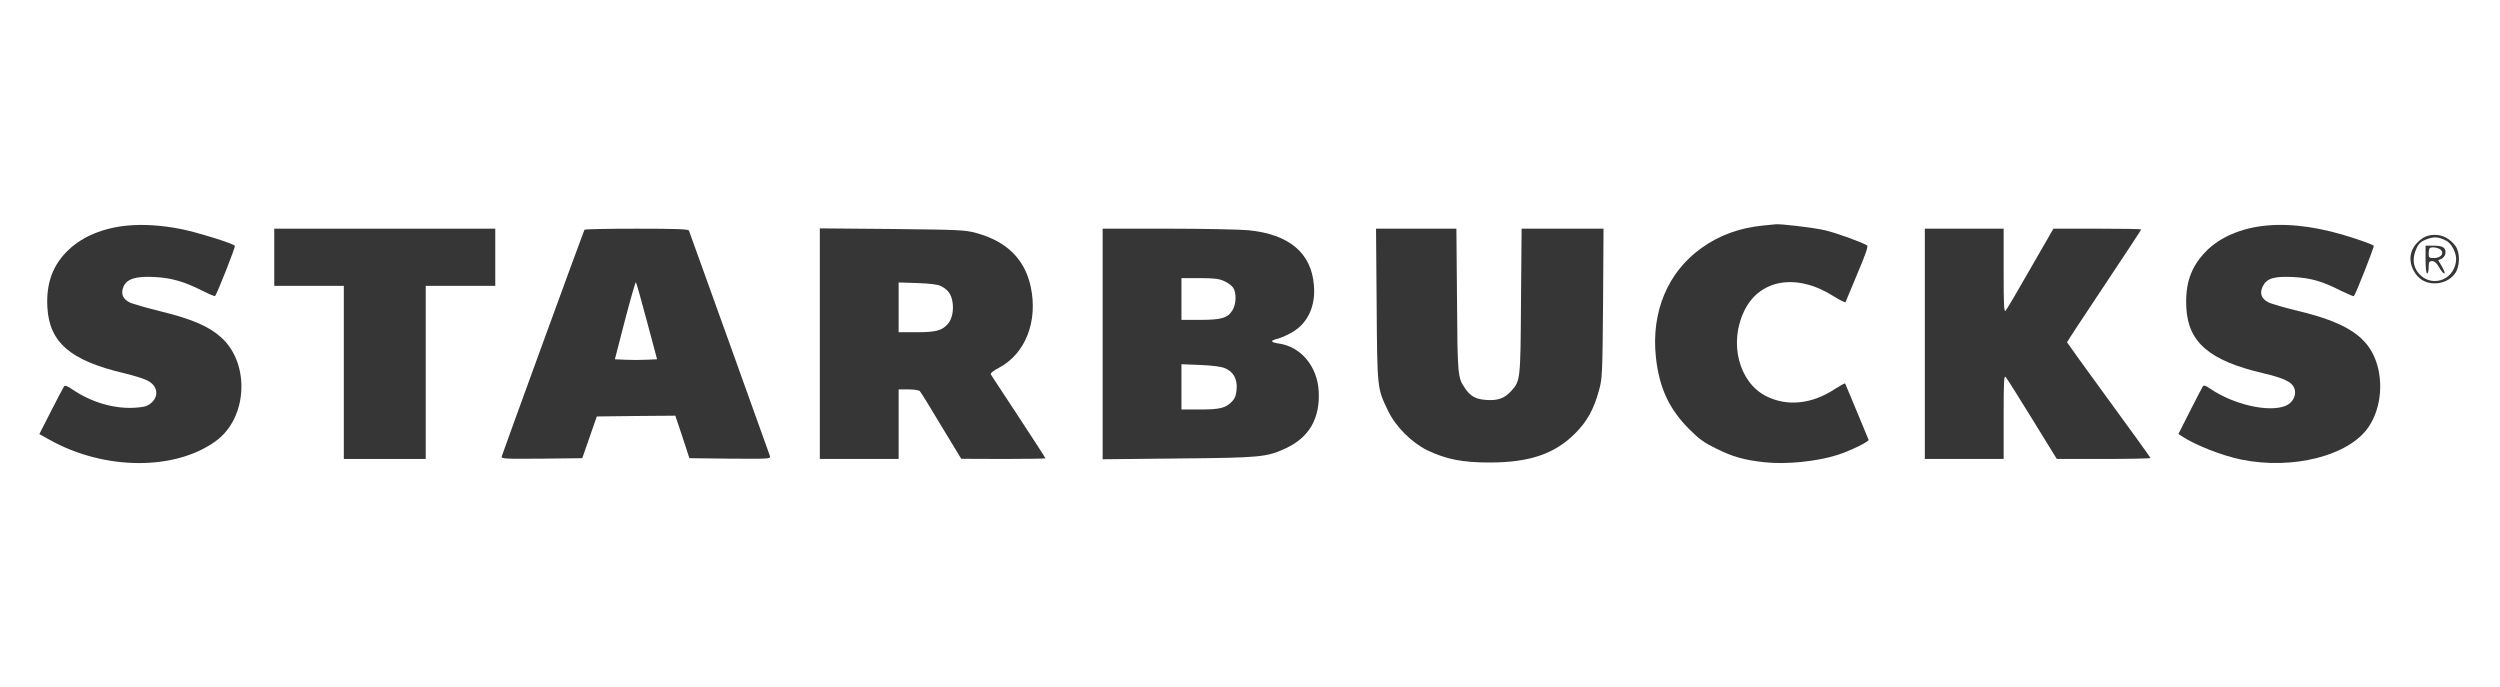
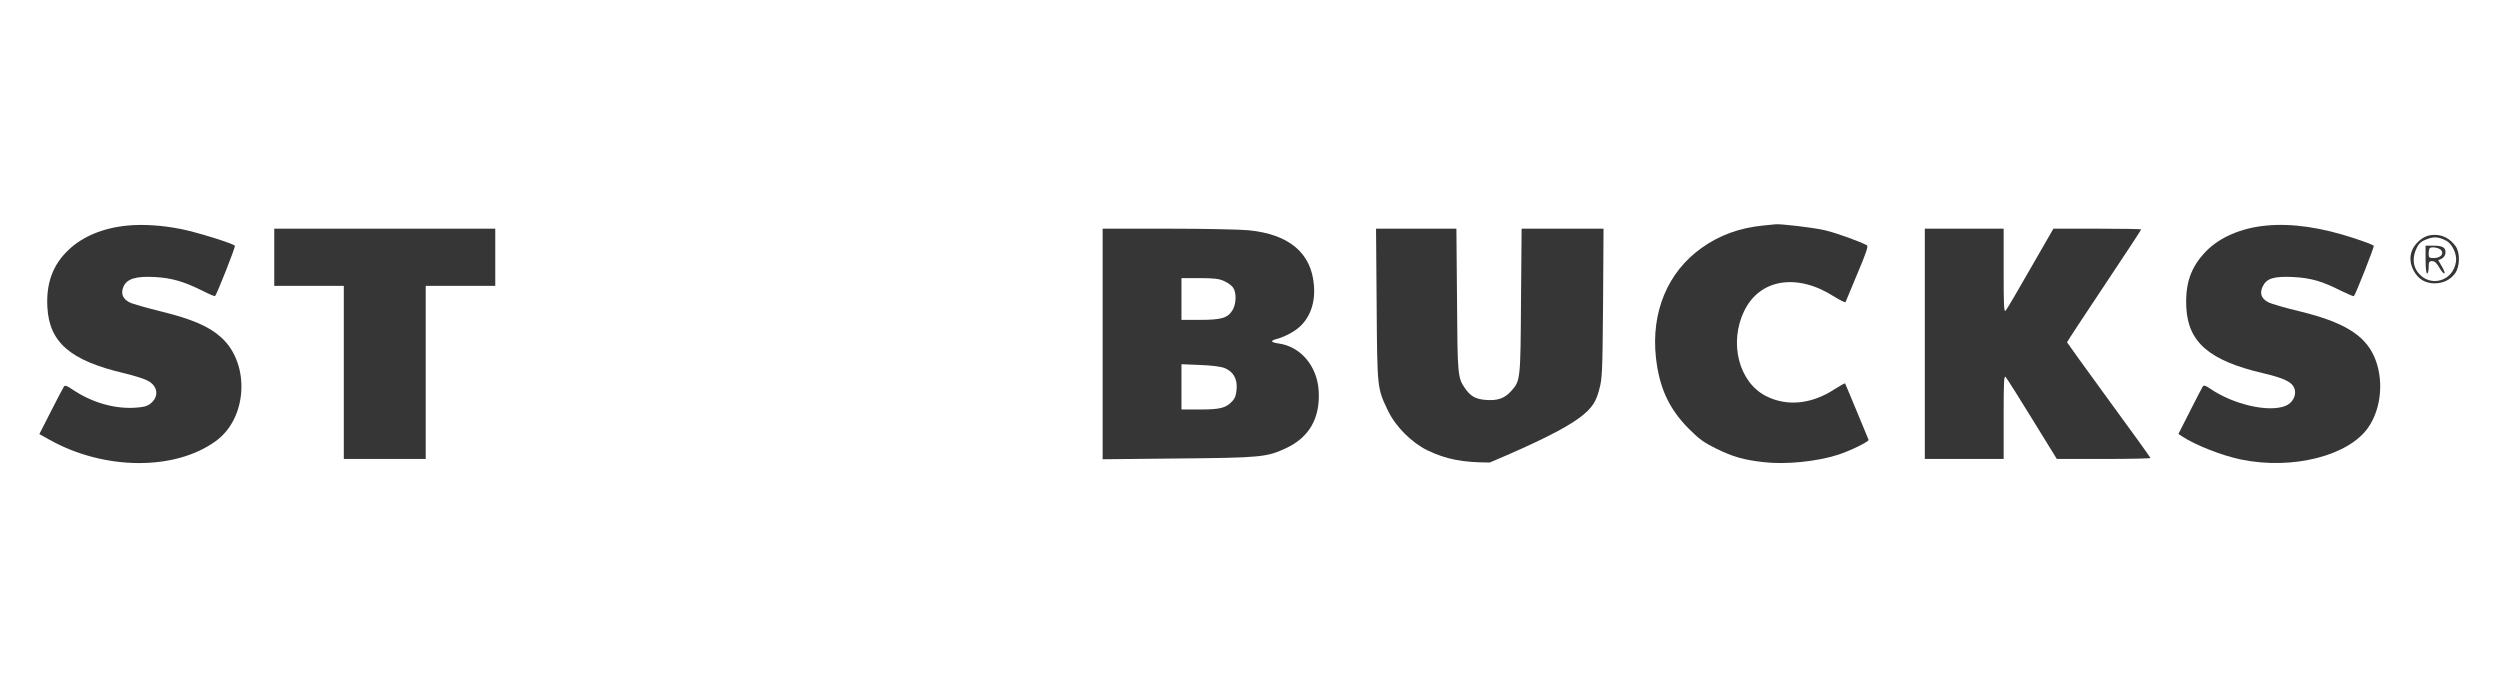
<svg xmlns="http://www.w3.org/2000/svg" width="291" height="80" viewBox="0 0 291 80" fill="none">
  <path d="M14.816 26.258C12.01 26.528 9.618 27.517 7.963 29.1C6.146 30.827 5.354 32.968 5.516 35.792C5.75 39.876 8.214 41.981 14.439 43.438C15.5 43.69 16.705 44.067 17.101 44.265C18.396 44.877 18.576 46.19 17.461 47.018C17.083 47.306 16.633 47.413 15.554 47.467C13.162 47.575 10.589 46.802 8.394 45.309C7.765 44.877 7.549 44.823 7.441 45.003C7.351 45.129 6.667 46.424 5.93 47.881L4.581 50.526L5.768 51.191C12.136 54.753 20.375 54.807 25.124 51.335C28.812 48.673 29.136 42.34 25.754 39.282C24.333 37.987 22.354 37.142 18.774 36.26C17.047 35.828 15.374 35.361 15.05 35.181C14.277 34.785 14.043 34.155 14.367 33.382C14.762 32.446 15.824 32.123 18.037 32.248C19.997 32.356 21.401 32.77 23.541 33.831C24.315 34.227 24.998 34.515 25.035 34.461C25.25 34.245 27.427 28.741 27.337 28.614C27.175 28.345 22.876 27.014 21.041 26.654C18.864 26.222 16.669 26.078 14.816 26.258Z" fill="#363636" />
  <path d="M205.163 26.258C202.482 26.528 200.108 27.391 198.057 28.866C194.117 31.673 192.174 36.332 192.75 41.621C193.146 45.165 194.279 47.593 196.6 49.932C197.787 51.119 198.363 51.533 199.766 52.217C201.745 53.188 202.95 53.53 205.342 53.8C207.879 54.088 211.441 53.728 213.887 52.954C215.363 52.486 217.593 51.389 217.503 51.191C215.416 46.154 214.805 44.679 214.769 44.625C214.733 44.589 214.193 44.895 213.564 45.291C210.883 47.054 208.005 47.342 205.558 46.1C202.41 44.499 201.223 39.912 203.022 36.206C204.821 32.464 209.174 31.763 213.456 34.497C214.175 34.947 214.787 35.253 214.823 35.163C214.859 35.055 215.488 33.562 216.208 31.835C217.179 29.55 217.485 28.651 217.323 28.561C216.604 28.147 213.815 27.14 212.484 26.816C211.261 26.51 207.015 26.006 206.602 26.114C206.548 26.114 205.9 26.186 205.163 26.258Z" fill="#363636" />
  <path d="M263.789 26.257C260.875 26.527 258.32 27.642 256.737 29.297C254.992 31.114 254.345 33.039 254.489 35.828C254.705 39.857 257.187 41.98 263.411 43.437C265.84 44.013 266.757 44.444 267.045 45.164C267.369 45.92 266.919 46.873 266.056 47.233C264.113 48.042 259.993 47.107 257.259 45.236C256.701 44.858 256.522 44.804 256.396 45.002C256.306 45.128 255.64 46.423 254.903 47.88L253.571 50.507L253.967 50.777C255.586 51.838 258.626 53.026 260.875 53.493C266.847 54.717 273.396 53.061 275.68 49.733C277.245 47.467 277.497 44.013 276.328 41.44C275.195 38.958 272.748 37.483 267.765 36.259C266.038 35.846 264.347 35.36 264.023 35.18C263.196 34.748 262.998 34.119 263.393 33.309C263.861 32.392 264.689 32.14 266.955 32.248C268.988 32.356 270.301 32.733 272.496 33.849C273.288 34.227 273.953 34.514 273.989 34.478C274.205 34.263 276.382 28.722 276.31 28.596C276.256 28.524 275.23 28.128 274.025 27.732C270.211 26.473 266.793 25.969 263.789 26.257Z" fill="#363636" />
  <path d="M31.924 29.946V33.274H35.972H40.02V43.348V53.422H44.787H49.554V43.348V33.274H53.602H57.649V29.946V26.618H44.787H31.924V29.946Z" fill="#363636" />
-   <path d="M68.029 26.744C67.921 26.924 58.531 52.667 58.405 53.117C58.333 53.405 58.603 53.423 63.046 53.387L67.777 53.333L68.623 50.904L69.468 48.476L74.038 48.422L78.607 48.386L79.434 50.85L80.244 53.333L84.975 53.387C89.436 53.423 89.706 53.405 89.634 53.117C89.562 52.865 80.55 27.824 80.19 26.834C80.118 26.672 78.733 26.619 74.109 26.619C70.799 26.619 68.065 26.672 68.029 26.744ZM75.297 37.376L76.484 41.82L75.243 41.874C74.577 41.91 73.462 41.91 72.796 41.874L71.573 41.82L72.742 37.286C73.39 34.804 73.966 32.807 74.02 32.843C74.073 32.897 74.649 34.948 75.297 37.376Z" fill="#363636" />
-   <path d="M95.426 40.002V53.422H100.014H104.601V49.374V45.327H105.734C106.364 45.327 106.957 45.417 107.065 45.525C107.173 45.633 108.307 47.449 109.566 49.572L111.887 53.404L116.798 53.422C119.478 53.422 121.691 53.386 121.691 53.35C121.691 53.296 120.288 51.137 118.579 48.529C116.87 45.92 115.394 43.708 115.34 43.582C115.251 43.456 115.592 43.168 116.312 42.79C119.37 41.153 120.827 37.411 119.982 33.4C119.298 30.18 117.193 28.093 113.632 27.121C112.336 26.762 111.671 26.744 103.845 26.654L95.426 26.582V40.002ZM109.548 33.31C110.357 33.742 110.699 34.209 110.861 35.091C111.041 36.098 110.825 37.178 110.303 37.735C109.62 38.491 108.918 38.671 106.67 38.671H104.601V35.774V32.878L106.814 32.95C108.343 33.004 109.17 33.112 109.548 33.31Z" fill="#363636" />
  <path d="M128.347 40.038V53.458L137.126 53.368C146.696 53.278 147.434 53.224 149.665 52.181C152.399 50.922 153.676 48.673 153.496 45.507C153.334 42.628 151.392 40.326 148.837 39.984C147.866 39.84 147.812 39.642 148.729 39.426C149.143 39.318 149.934 38.959 150.474 38.635C152.255 37.573 153.155 35.595 152.939 33.184C152.633 29.424 150.042 27.265 145.311 26.798C144.34 26.708 140.13 26.618 135.957 26.618H128.347V40.038ZM142.487 32.716C142.901 32.896 143.368 33.238 143.53 33.472C143.944 34.066 143.908 35.379 143.458 36.116C142.901 37.016 142.181 37.232 139.68 37.232H137.522V34.803V32.374H139.644C141.318 32.374 141.911 32.446 142.487 32.716ZM142.595 42.862C143.566 43.276 144.034 44.103 143.944 45.291C143.89 45.974 143.764 46.352 143.44 46.694C142.721 47.486 142.037 47.665 139.68 47.665H137.522V45.039V42.395L139.734 42.484C141.156 42.538 142.163 42.682 142.595 42.862Z" fill="#363636" />
-   <path d="M160.242 35.469C160.314 45.309 160.296 45.165 161.574 47.828C162.455 49.662 164.308 51.515 166.143 52.415C168.356 53.476 170.262 53.836 173.411 53.836C178.034 53.836 180.966 52.828 183.323 50.472C184.762 49.033 185.499 47.684 186.129 45.417C186.507 44.05 186.525 43.564 186.597 35.289L186.651 26.618H181.884H177.116L177.044 35.019C176.99 44.248 176.972 44.32 175.911 45.507C175.138 46.37 174.328 46.658 172.943 46.55C171.756 46.46 171.144 46.118 170.496 45.147C169.687 43.978 169.651 43.636 169.597 34.929L169.525 26.618H164.848H160.17L160.242 35.469Z" fill="#363636" />
+   <path d="M160.242 35.469C160.314 45.309 160.296 45.165 161.574 47.828C162.455 49.662 164.308 51.515 166.143 52.415C168.356 53.476 170.262 53.836 173.411 53.836C184.762 49.033 185.499 47.684 186.129 45.417C186.507 44.05 186.525 43.564 186.597 35.289L186.651 26.618H181.884H177.116L177.044 35.019C176.99 44.248 176.972 44.32 175.911 45.507C175.138 46.37 174.328 46.658 172.943 46.55C171.756 46.46 171.144 46.118 170.496 45.147C169.687 43.978 169.651 43.636 169.597 34.929L169.525 26.618H164.848H160.17L160.242 35.469Z" fill="#363636" />
  <path d="M224.05 40.02V53.422H228.638H233.225V48.529C233.225 44.409 233.261 43.672 233.459 43.888C233.603 44.031 234.988 46.244 236.553 48.781L239.413 53.422H244.864C247.868 53.422 250.315 53.368 250.315 53.314C250.315 53.26 248.138 50.22 245.458 46.568C242.795 42.916 240.601 39.876 240.601 39.84C240.601 39.786 242.543 36.836 244.918 33.274C247.293 29.712 249.235 26.762 249.235 26.708C249.235 26.654 246.933 26.618 244.126 26.618H239.017L236.355 31.241C234.898 33.795 233.603 36.008 233.459 36.152C233.261 36.368 233.225 35.63 233.225 31.511V26.618H228.638H224.05V40.02Z" fill="#363636" />
  <path d="M281.977 27.733C280.591 28.686 280.214 30.071 280.933 31.474C281.455 32.464 282.282 32.985 283.398 32.985C284.405 32.967 285.233 32.572 285.79 31.798C286.348 30.988 286.366 29.387 285.826 28.65C285.197 27.786 284.351 27.337 283.416 27.337C282.84 27.337 282.39 27.463 281.977 27.733ZM284.711 28.002C285.413 28.344 286.006 29.567 285.88 30.431C285.575 32.733 282.876 33.525 281.455 31.726C280.915 31.024 280.807 30.161 281.149 29.226C281.509 28.326 281.725 28.11 282.642 27.786C283.362 27.535 283.902 27.588 284.711 28.002Z" fill="#363636" />
  <path d="M282.336 30.216C282.336 31.169 282.408 31.835 282.516 31.835C282.624 31.835 282.696 31.511 282.696 31.115C282.696 30.486 282.75 30.396 283.109 30.396C283.379 30.396 283.631 30.612 283.919 31.115C284.135 31.511 284.405 31.835 284.513 31.835C284.621 31.835 284.513 31.493 284.261 31.061L283.811 30.288L284.189 30.126C284.405 30.018 284.603 29.766 284.639 29.532C284.747 28.849 284.369 28.597 283.307 28.597H282.336V30.216ZM284.189 29.172C284.477 29.604 284.027 30.036 283.307 30.036C282.75 30.036 282.696 29.982 282.696 29.532C282.696 29.244 282.75 28.957 282.822 28.885C283.056 28.669 284.009 28.849 284.189 29.172Z" fill="#363636" />
</svg>